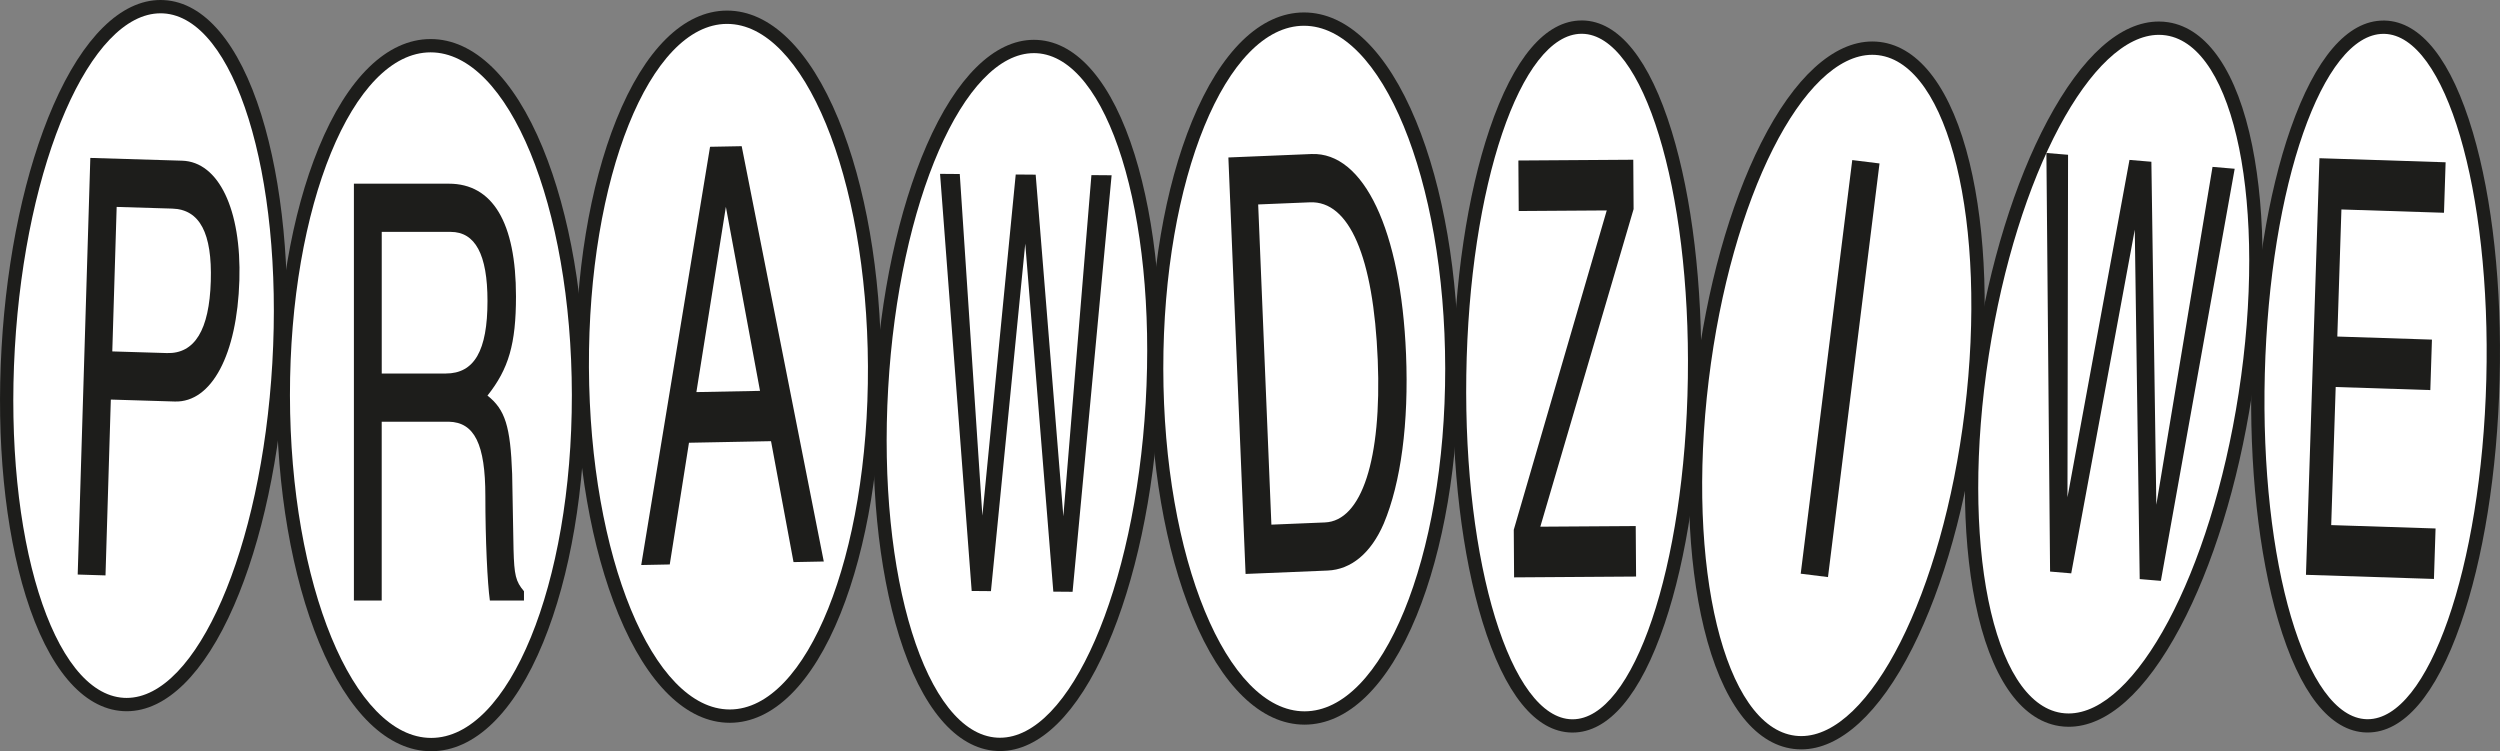
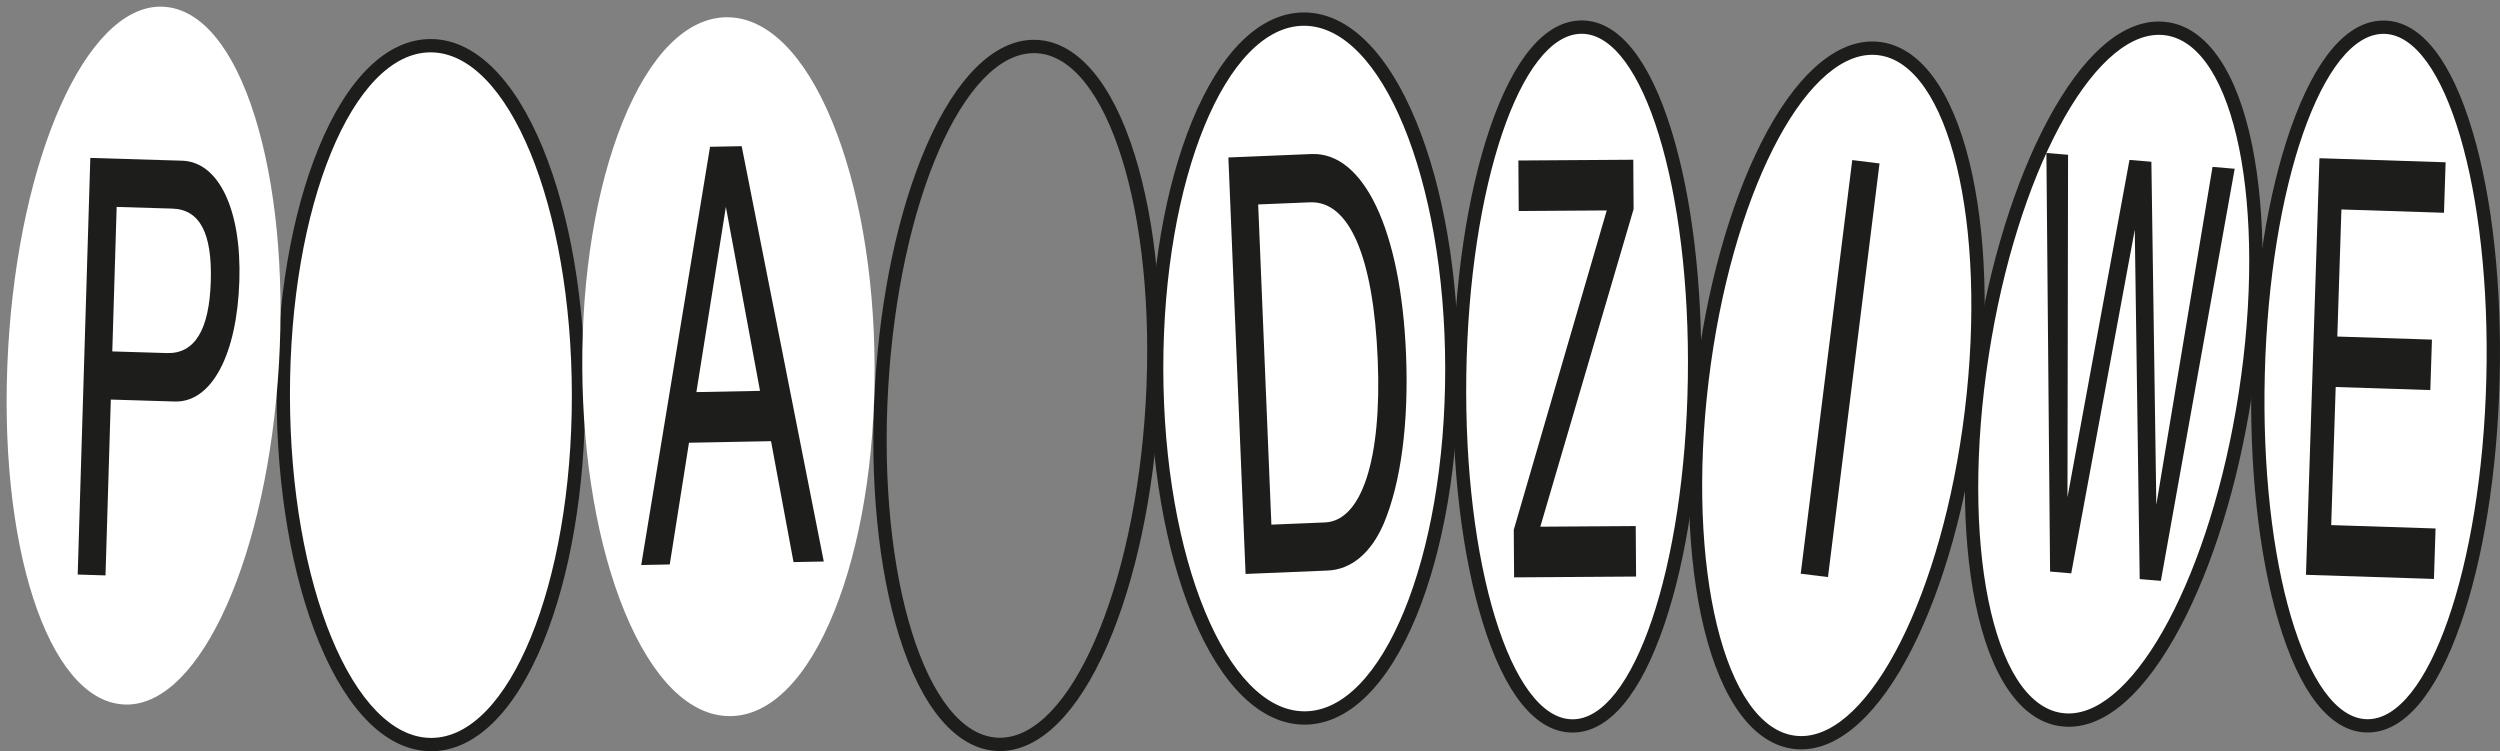
<svg xmlns="http://www.w3.org/2000/svg" width="203" height="61" viewBox="0 0 203 61" fill="none">
  <rect x="0" y="0" width="203" height="61" fill="#808080" stroke="none" />
  <g clip-path="url(#clip0_19_377)">
    <path d="M167.972 58.476C167.744 58.476 167.517 58.458 167.297 58.424C164.347 57.968 162.084 54.562 160.925 48.832C159.803 43.28 159.813 36.141 160.962 28.732C162.065 21.604 164.113 14.976 166.728 10.072C169.403 5.053 172.448 2.289 175.303 2.289C175.53 2.289 175.758 2.306 175.978 2.341C178.928 2.797 181.191 6.203 182.35 11.932C183.472 17.485 183.461 24.623 182.313 32.032C181.21 39.16 179.162 45.789 176.547 50.693C173.872 55.711 170.826 58.476 167.972 58.476Z" fill="white" />
    <path d="M175.302 2.829C175.501 2.829 175.697 2.844 175.894 2.874C181.496 3.741 184.13 16.756 181.777 31.948C179.508 46.606 173.426 57.933 167.97 57.933C167.771 57.933 167.574 57.918 167.377 57.888C161.775 57.021 159.141 44.006 161.494 28.814C163.763 14.156 169.845 2.829 175.302 2.829ZM175.302 1.748C172.194 1.748 169.062 4.539 166.248 9.817C163.605 14.772 161.537 21.462 160.426 28.648C159.269 36.117 159.258 43.323 160.393 48.936C161.6 54.903 164.023 58.461 167.213 58.955C167.461 58.994 167.717 59.014 167.972 59.014C171.08 59.014 174.211 56.224 177.025 50.946C179.668 45.988 181.736 39.301 182.848 32.114C184.005 24.645 184.015 17.439 182.88 11.826C181.673 5.859 179.251 2.3 176.061 1.807C175.812 1.768 175.557 1.748 175.304 1.748H175.302Z" fill="#1D1D1B" />
    <path d="M146.263 60.308C146.08 60.308 145.894 60.298 145.71 60.274C139.58 59.526 136.289 46.569 138.216 30.777C139.096 23.56 140.969 16.836 143.489 11.842C146.069 6.726 149.103 3.908 152.032 3.908C152.215 3.908 152.401 3.918 152.585 3.942C155.6 4.31 158.025 7.647 159.407 13.339C160.748 18.859 160.988 25.998 160.079 33.439C159.199 40.656 157.326 47.38 154.807 52.374C152.226 57.49 149.192 60.308 146.263 60.308Z" fill="white" />
    <path d="M152.029 4.45C152.191 4.45 152.354 4.461 152.516 4.48C158.256 5.181 161.401 18.116 159.538 33.377C157.73 48.205 151.858 59.77 146.261 59.77C146.099 59.77 145.937 59.759 145.774 59.74C140.034 59.04 136.89 46.105 138.752 30.844C140.56 16.015 146.432 4.45 152.029 4.45ZM152.029 3.369C148.887 3.369 145.681 6.292 143.004 11.6C140.458 16.648 138.566 23.435 137.679 30.712C136.764 38.218 137.006 45.424 138.362 51.006C139.803 56.932 142.39 60.414 145.645 60.812C145.848 60.836 146.058 60.849 146.263 60.849C149.406 60.849 152.611 57.927 155.288 52.619C157.834 47.57 159.727 40.783 160.613 33.506C161.528 26 161.286 18.794 159.93 13.212C158.489 7.286 155.903 3.804 152.648 3.406C152.444 3.382 152.235 3.369 152.029 3.369Z" fill="#1D1D1B" />
    <path d="M105.928 58.301C102.638 58.301 99.584 55.288 97.331 49.818C95.138 44.499 93.926 37.44 93.92 29.938C93.913 22.434 95.109 15.371 97.294 10.048C99.539 4.573 102.588 1.556 105.878 1.552C109.174 1.552 112.226 4.565 114.482 10.035C116.675 15.354 117.886 22.413 117.892 29.914C117.901 37.418 116.703 44.481 114.518 49.805C112.273 55.279 109.224 58.296 105.934 58.301H105.93H105.928Z" fill="white" />
    <path d="M105.882 2.092C112.202 2.092 117.336 14.545 117.351 29.914C117.367 45.288 112.256 57.754 105.934 57.76H105.93C99.61 57.76 94.475 45.307 94.46 29.938C94.445 14.565 99.556 2.099 105.878 2.092H105.882ZM105.882 1.011H105.878C102.352 1.016 99.126 4.152 96.792 9.842C94.584 15.228 93.37 22.365 93.379 29.938C93.385 37.509 94.612 44.641 96.831 50.023C99.175 55.709 102.406 58.841 105.93 58.841C109.459 58.837 112.686 55.7 115.02 50.01C117.228 44.624 118.441 37.487 118.433 29.914C118.426 22.346 117.2 15.211 114.981 9.829C112.636 4.143 109.405 1.011 105.884 1.011H105.882Z" fill="#1D1D1B" />
-     <path d="M81.201 60.442C81.112 60.442 81.025 60.44 80.937 60.434C77.902 60.259 75.272 57.082 73.531 51.488C71.842 46.066 71.15 38.957 71.583 31.47C72.483 15.937 77.915 3.771 83.952 3.771C84.04 3.771 84.127 3.774 84.216 3.78C90.38 4.137 94.489 16.858 93.57 32.743C92.67 48.276 87.237 60.442 81.201 60.442Z" fill="white" />
    <path d="M83.951 4.314C84.029 4.314 84.105 4.316 84.183 4.32C89.956 4.653 93.918 17.366 93.029 32.713C92.153 47.853 86.884 59.904 81.198 59.904C81.12 59.904 81.045 59.902 80.967 59.898C75.194 59.565 71.232 46.852 72.121 31.505C72.997 16.365 78.266 4.316 83.951 4.314ZM83.951 3.233C80.742 3.233 77.649 6.276 75.242 11.801C72.965 17.029 71.472 24.003 71.042 31.442C70.605 38.992 71.306 46.169 73.014 51.653C74.829 57.475 77.632 60.786 80.906 60.976C81.004 60.983 81.103 60.985 81.201 60.985C84.41 60.985 87.503 57.942 89.91 52.418C92.188 47.189 93.68 40.215 94.11 32.776C94.547 25.227 93.846 18.049 92.138 12.566C90.323 6.743 87.52 3.432 84.246 3.242C84.148 3.235 84.049 3.233 83.951 3.233Z" fill="#1D1D1B" />
    <path d="M35.012 60.46C31.722 60.46 28.668 57.447 26.415 51.977C24.222 46.658 23.01 39.599 23.004 32.097C22.995 24.593 24.194 17.53 26.378 12.207C28.623 6.732 31.672 3.715 34.962 3.711C38.258 3.711 41.31 6.724 43.566 12.194C45.759 17.513 46.97 24.572 46.976 32.073C46.983 39.577 45.787 46.64 43.602 51.964C41.357 57.438 38.308 60.455 35.018 60.46H35.012Z" fill="white" />
    <path d="M34.966 4.251C41.286 4.251 46.42 16.704 46.435 32.073C46.45 47.447 41.338 59.913 35.018 59.919H35.014C28.694 59.919 23.559 47.466 23.544 32.097C23.529 16.724 28.64 4.258 34.962 4.251H34.966ZM34.966 3.171H34.962C31.436 3.175 28.209 6.311 25.876 12.002C23.668 17.387 22.454 24.524 22.463 32.097C22.469 39.668 23.696 46.8 25.915 52.182C28.259 57.868 31.49 61 35.014 61C38.543 60.996 41.77 57.86 44.104 52.169C46.312 46.783 47.525 39.647 47.517 32.073C47.508 24.505 46.284 17.37 44.065 11.989C41.721 6.302 38.489 3.171 34.968 3.171H34.966Z" fill="#1D1D1B" />
    <path d="M10.284 57.209C10.196 57.209 10.109 57.207 10.021 57.2C3.857 56.844 -0.253 44.123 0.666 28.237C1.566 12.708 6.999 0.54 13.036 0.54C13.124 0.54 13.211 0.542 13.299 0.549C16.334 0.724 18.964 3.901 20.705 9.495C22.394 14.917 23.086 22.026 22.654 29.512C21.754 45.045 16.321 57.211 10.284 57.211V57.209Z" fill="white" />
-     <path d="M13.035 1.081C13.113 1.081 13.189 1.083 13.267 1.087C19.039 1.42 23.002 14.133 22.113 29.48C21.237 44.62 15.968 56.671 10.282 56.671C10.204 56.671 10.129 56.669 10.051 56.664C4.278 56.332 0.316 43.619 1.205 28.272C2.083 13.13 7.351 1.081 13.035 1.081ZM13.035 0C9.826 0 6.733 3.043 4.326 8.567C2.048 13.793 0.558 20.77 0.128 28.209C-0.309 35.758 0.392 42.936 2.1 48.419C3.915 54.242 6.718 57.553 9.992 57.743C10.09 57.749 10.189 57.752 10.286 57.752C13.496 57.752 16.589 54.709 18.996 49.184C21.273 43.956 22.766 36.982 23.196 29.543C23.633 21.993 22.932 14.816 21.224 9.332C19.407 3.51 16.606 0.199 13.332 0.009C13.234 0.002 13.135 0 13.037 0H13.035Z" fill="#1D1D1B" />
    <path d="M59.256 58.149C56.001 58.149 52.971 55.143 50.724 49.681C48.54 44.373 47.318 37.323 47.281 29.83C47.246 22.328 48.406 15.259 50.547 9.929C52.749 4.444 55.757 1.416 59.019 1.401H59.042C62.297 1.401 65.327 4.407 67.575 9.868C69.759 15.177 70.981 22.227 71.018 29.72C71.052 37.222 69.893 44.291 67.752 49.621C65.55 55.106 62.542 58.134 59.28 58.149H59.256Z" fill="white" />
-     <path d="M59.042 1.941C65.288 1.941 70.405 14.368 70.477 29.722C70.548 45.095 65.535 57.579 59.278 57.609H59.256C53.01 57.609 47.893 45.182 47.821 29.828C47.75 14.455 52.763 1.971 59.018 1.941H59.04M59.042 0.86H59.016C55.521 0.875 52.335 4.026 50.045 9.728C47.88 15.123 46.705 22.261 46.74 29.832C46.775 37.395 48.012 44.516 50.222 49.887C52.558 55.562 55.767 58.69 59.254 58.69H59.28C62.775 58.675 65.961 55.523 68.251 49.822C70.416 44.427 71.591 37.289 71.556 29.718C71.521 22.157 70.284 15.034 68.074 9.663C65.738 3.988 62.528 0.86 59.042 0.86Z" fill="#1D1D1B" />
    <path d="M127.64 58.945C122.293 58.865 118.288 46.342 118.524 30.433C118.634 22.968 119.678 15.95 121.463 10.672C123.31 5.211 125.784 2.202 128.427 2.202H128.479C131.135 2.241 133.531 5.306 135.227 10.83C136.864 16.164 137.705 23.225 137.595 30.714C137.485 38.179 136.44 45.197 134.656 50.474C132.809 55.936 130.335 58.945 127.692 58.945H127.64Z" fill="white" />
    <path d="M128.427 2.743C128.442 2.743 128.455 2.743 128.47 2.743C133.438 2.816 137.281 15.336 137.054 30.707C136.827 46.033 132.64 58.407 127.691 58.407C127.676 58.407 127.663 58.407 127.648 58.407C122.68 58.333 118.837 45.813 119.064 30.442C119.291 15.116 123.478 2.745 128.427 2.743ZM128.427 1.662C125.49 1.662 122.905 4.718 120.95 10.499C119.148 15.829 118.093 22.905 117.983 30.424C117.87 37.967 118.72 45.089 120.372 50.474C122.168 56.325 124.679 59.44 127.631 59.483H127.691C130.628 59.483 133.213 56.427 135.168 50.645C136.97 45.316 138.025 38.239 138.135 30.718C138.248 23.175 137.398 16.054 135.746 10.668C133.95 4.817 131.439 1.703 128.487 1.66H128.427V1.662Z" fill="#1D1D1B" />
    <path d="M192.166 58.94C186.82 58.802 182.953 46.236 183.364 30.329C183.556 22.884 184.672 15.89 186.509 10.636C188.408 5.202 190.903 2.209 193.538 2.209C193.568 2.209 193.598 2.209 193.629 2.209C196.284 2.278 198.648 5.366 200.283 10.91C201.862 16.262 202.626 23.333 202.433 30.82C202.241 38.266 201.125 45.259 199.289 50.514C197.39 55.947 194.894 58.94 192.259 58.94C192.229 58.94 192.199 58.94 192.169 58.94H192.166Z" fill="white" />
    <path d="M193.536 2.749C193.562 2.749 193.588 2.749 193.612 2.749C198.578 2.877 202.285 15.438 201.889 30.805C201.495 46.094 197.191 58.4 192.256 58.4C192.23 58.4 192.206 58.4 192.18 58.4C187.214 58.273 183.507 45.711 183.903 30.344C184.297 15.056 188.601 2.749 193.536 2.749ZM193.536 1.669C190.612 1.669 188.004 4.707 185.994 10.456C184.141 15.762 183.014 22.814 182.822 30.314C182.627 37.857 183.399 44.985 184.993 50.39C186.725 56.26 189.2 59.403 192.152 59.478C192.186 59.478 192.221 59.478 192.256 59.478C195.18 59.478 197.788 56.44 199.797 50.691C201.651 45.385 202.778 38.333 202.97 30.833C203.165 23.29 202.393 16.162 200.799 10.757C199.066 4.887 196.592 1.744 193.64 1.669C193.605 1.669 193.571 1.669 193.536 1.669Z" fill="#1D1D1B" />
    <path d="M8.567 46.723L6.309 46.653L7.334 12.823L14.787 13.048C17.752 13.136 19.612 17.014 19.437 22.763C19.255 28.795 17.185 32.691 14.194 32.603L8.999 32.445L8.567 46.723ZM9.118 28.535L13.55 28.669C15.808 28.739 16.997 26.793 17.116 22.834C17.235 18.924 16.218 17.007 13.989 16.938L9.473 16.802L9.118 28.533V28.535Z" fill="#1D1D1B" />
-     <path d="M30.997 48.761H28.737V14.915H36.448C40.005 14.915 41.898 18.075 41.898 24.062C41.898 27.926 41.305 29.953 39.582 32.123C41.022 33.254 41.446 34.622 41.587 38.488L41.699 44.615C41.755 46.69 41.868 47.209 42.547 48.008V48.763H39.778C39.582 47.395 39.411 43.861 39.411 40.278C39.411 36.083 38.535 34.291 36.446 34.243H30.995V48.763L30.997 48.761ZM30.997 30.329H36.195C38.511 30.329 39.584 28.49 39.584 24.438C39.584 20.666 38.595 18.829 36.59 18.829H30.997V30.331V30.329Z" fill="#1D1D1B" />
    <path d="M55.945 35.951L54.384 45.834L52.067 45.88L57.656 11.919L60.225 11.87L66.891 45.594L64.434 45.642L62.607 35.823L55.943 35.951H55.945ZM61.713 31.738L58.941 16.797L56.547 31.838L61.713 31.738Z" fill="#1D1D1B" />
-     <path d="M80.465 48L78.901 47.987L76.332 14.117L77.933 14.13L79.769 41.866L82.477 14.169L84.097 14.182L86.344 41.92L88.623 14.219L90.263 14.232L87.094 48.054L85.53 48.041L83.251 19.784L80.465 48Z" fill="#1D1D1B" />
    <path d="M99.746 12.786L106.49 12.507C110.751 12.332 113.757 18.719 114.17 28.752C114.401 34.356 113.753 39.195 112.364 42.508C111.332 44.909 109.719 46.249 107.801 46.329L101.141 46.604L99.744 12.786H99.746ZM103.239 42.601L107.584 42.422C110.575 42.298 112.206 37.278 111.873 29.223C111.527 20.839 109.559 16.296 106.369 16.428L102.164 16.601L103.237 42.601H103.239Z" fill="#1D1D1B" />
    <path d="M132.852 46.816L122.944 46.883L122.918 43.018L130.468 17.087L123.32 17.135L123.292 13.033L132.622 12.97L132.648 16.977L125.074 42.767L132.821 42.716L132.85 46.818L132.852 46.816Z" fill="#1D1D1B" />
    <path d="M148.432 46.859L146.218 46.584L150.403 12.998L152.617 13.272L148.432 46.859Z" fill="#1D1D1B" />
    <path d="M168.184 46.556L166.466 46.411L166.168 12.421L167.926 12.568L167.879 40.379L172.914 12.985L174.692 13.134L175.094 40.984L179.657 13.551L181.457 13.703L175.462 47.166L173.744 47.021L173.344 18.652L168.184 46.556Z" fill="#1D1D1B" />
    <path d="M197.632 47.01L187.244 46.675L188.339 12.847L198.584 13.177L198.452 17.277L190.123 17.009L189.79 27.327L197.474 27.576L197.342 31.674L189.658 31.425L189.294 42.638L197.768 42.912L197.636 47.012L197.632 47.01Z" fill="#1D1D1B" />
  </g>
  <defs>
    <clipPath id="clip0_19_377">
      <rect width="203" height="61" fill="white" />
    </clipPath>
  </defs>
</svg>